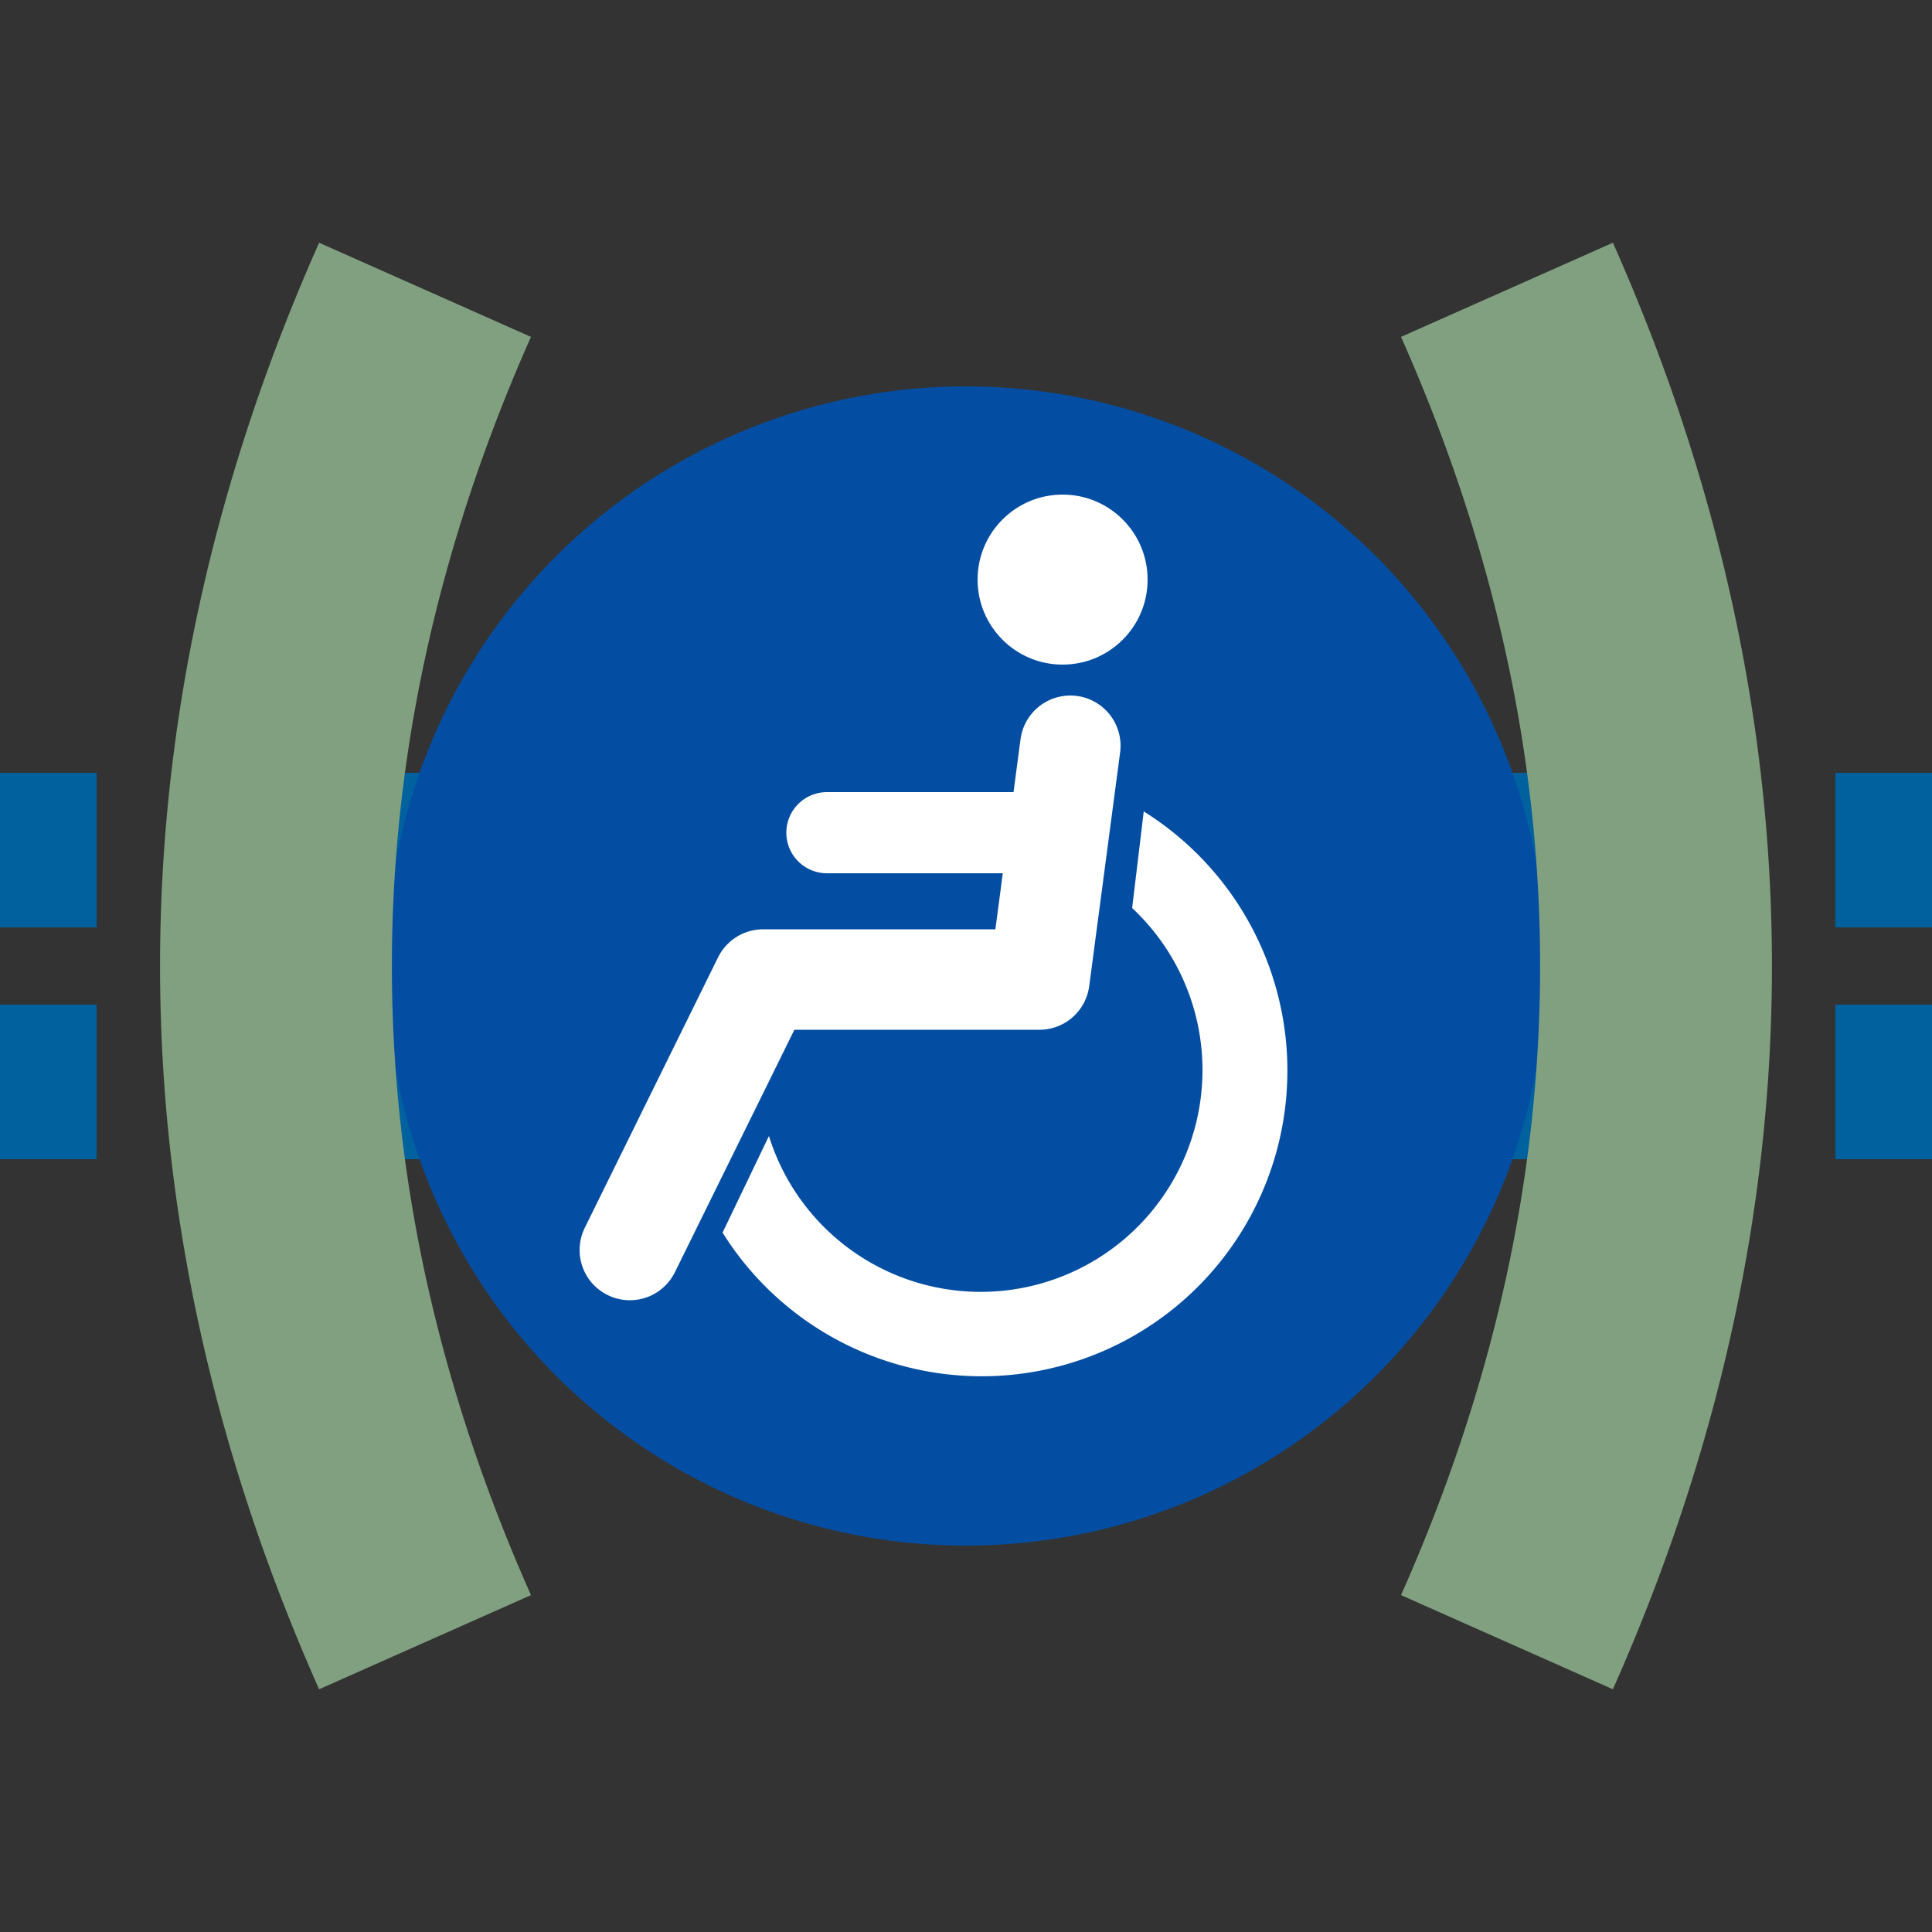
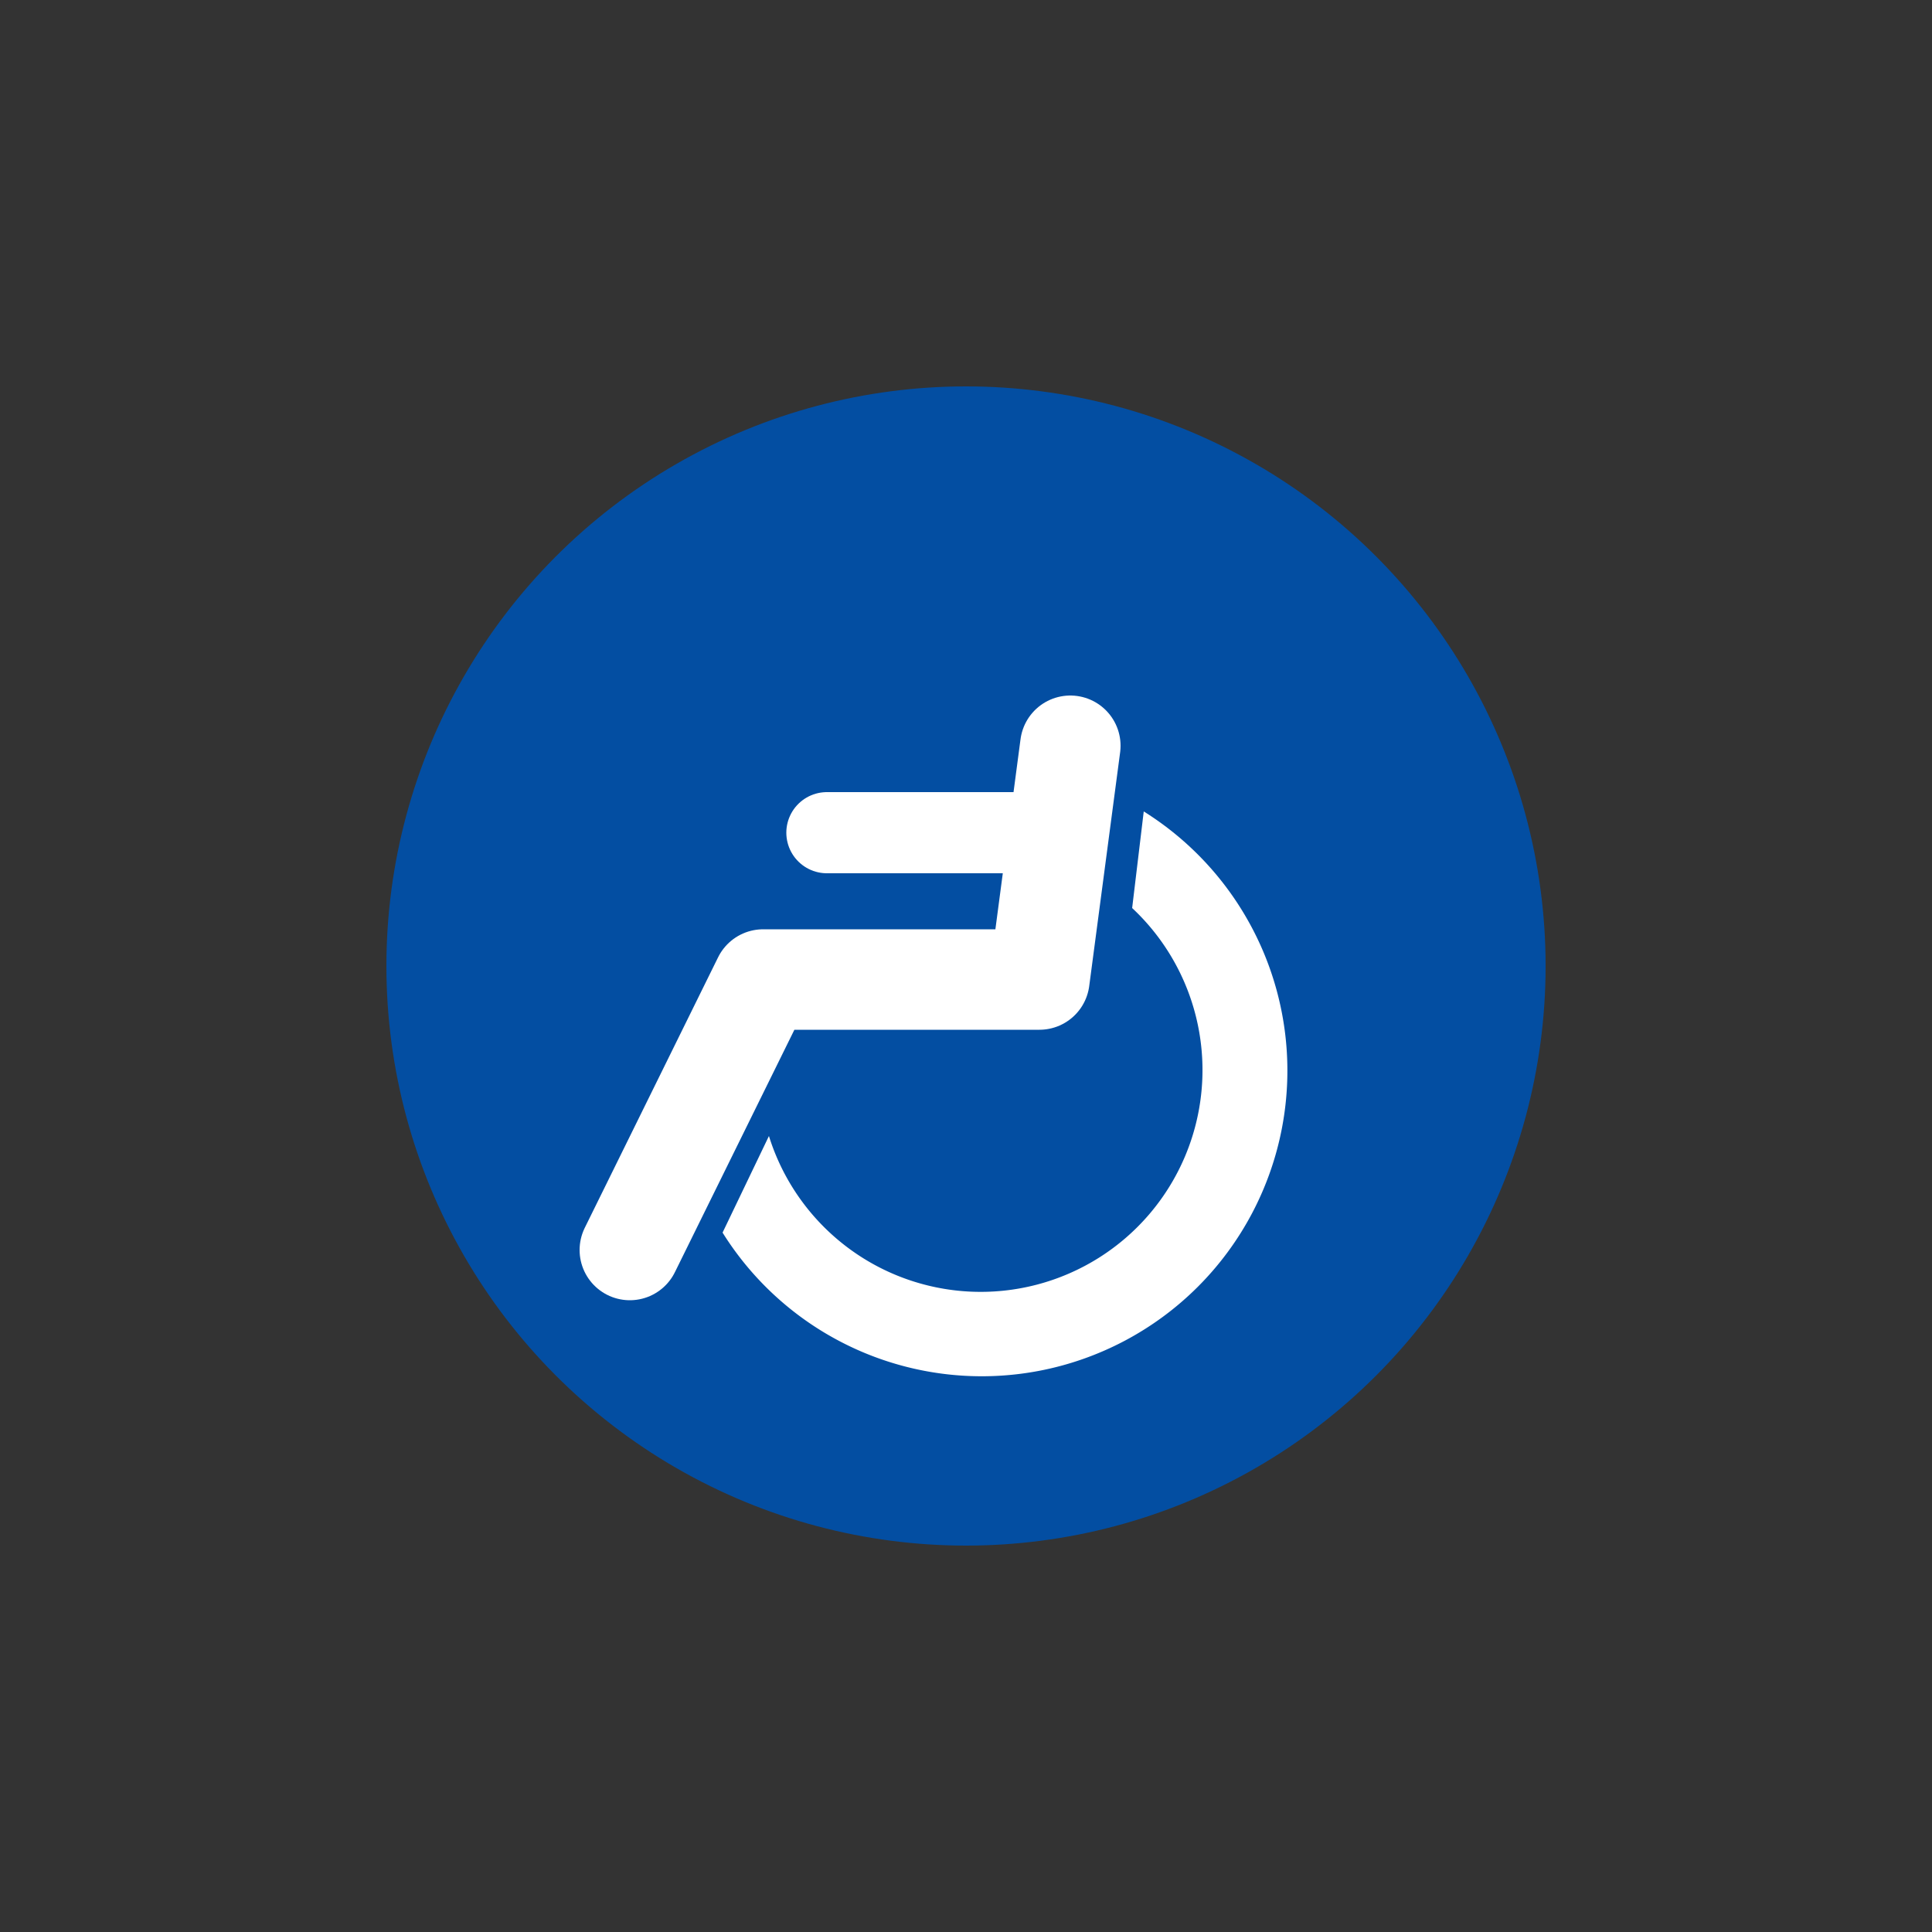
<svg xmlns="http://www.w3.org/2000/svg" width="500" height="500">
  <rect width="100%" height="100%" fill="#333333" stroke="none" />
  <title>tACCeaq denim</title>
-   <path stroke="#00619F" d="m -25,200 v 40 m 0,20 v 40 m 125,-50 h 300 m 125,-50 v 40 m 0,20 v 40" stroke-width="100" />
  <circle fill="#034EA2" cx="250" cy="250" r="150" />
  <g fill="#FFF">
    <path d="M 199,294 A 57.4,57.4 0 1 0 293,235 l 3,-25 A 79.1,79.1 0 1 1 187,319" />
-     <circle cx="275" cy="150" r="22" />
  </g>
  <g stroke="#FFF" stroke-linecap="round" fill="none">
    <path d="M 277,193 269,253.5 H 197.5 L 163,323.5" stroke-width="26" stroke-linejoin="round" />
    <path d="M 214,215.5 H 272" stroke-width="21" />
  </g>
-   <path stroke="#80A080" d="M 110,75 a 2500,1000 0 0 0 0,350 m 280,0 a 2500,1000 0 0 0 0,-350" stroke-width="60" fill="none" />
</svg>